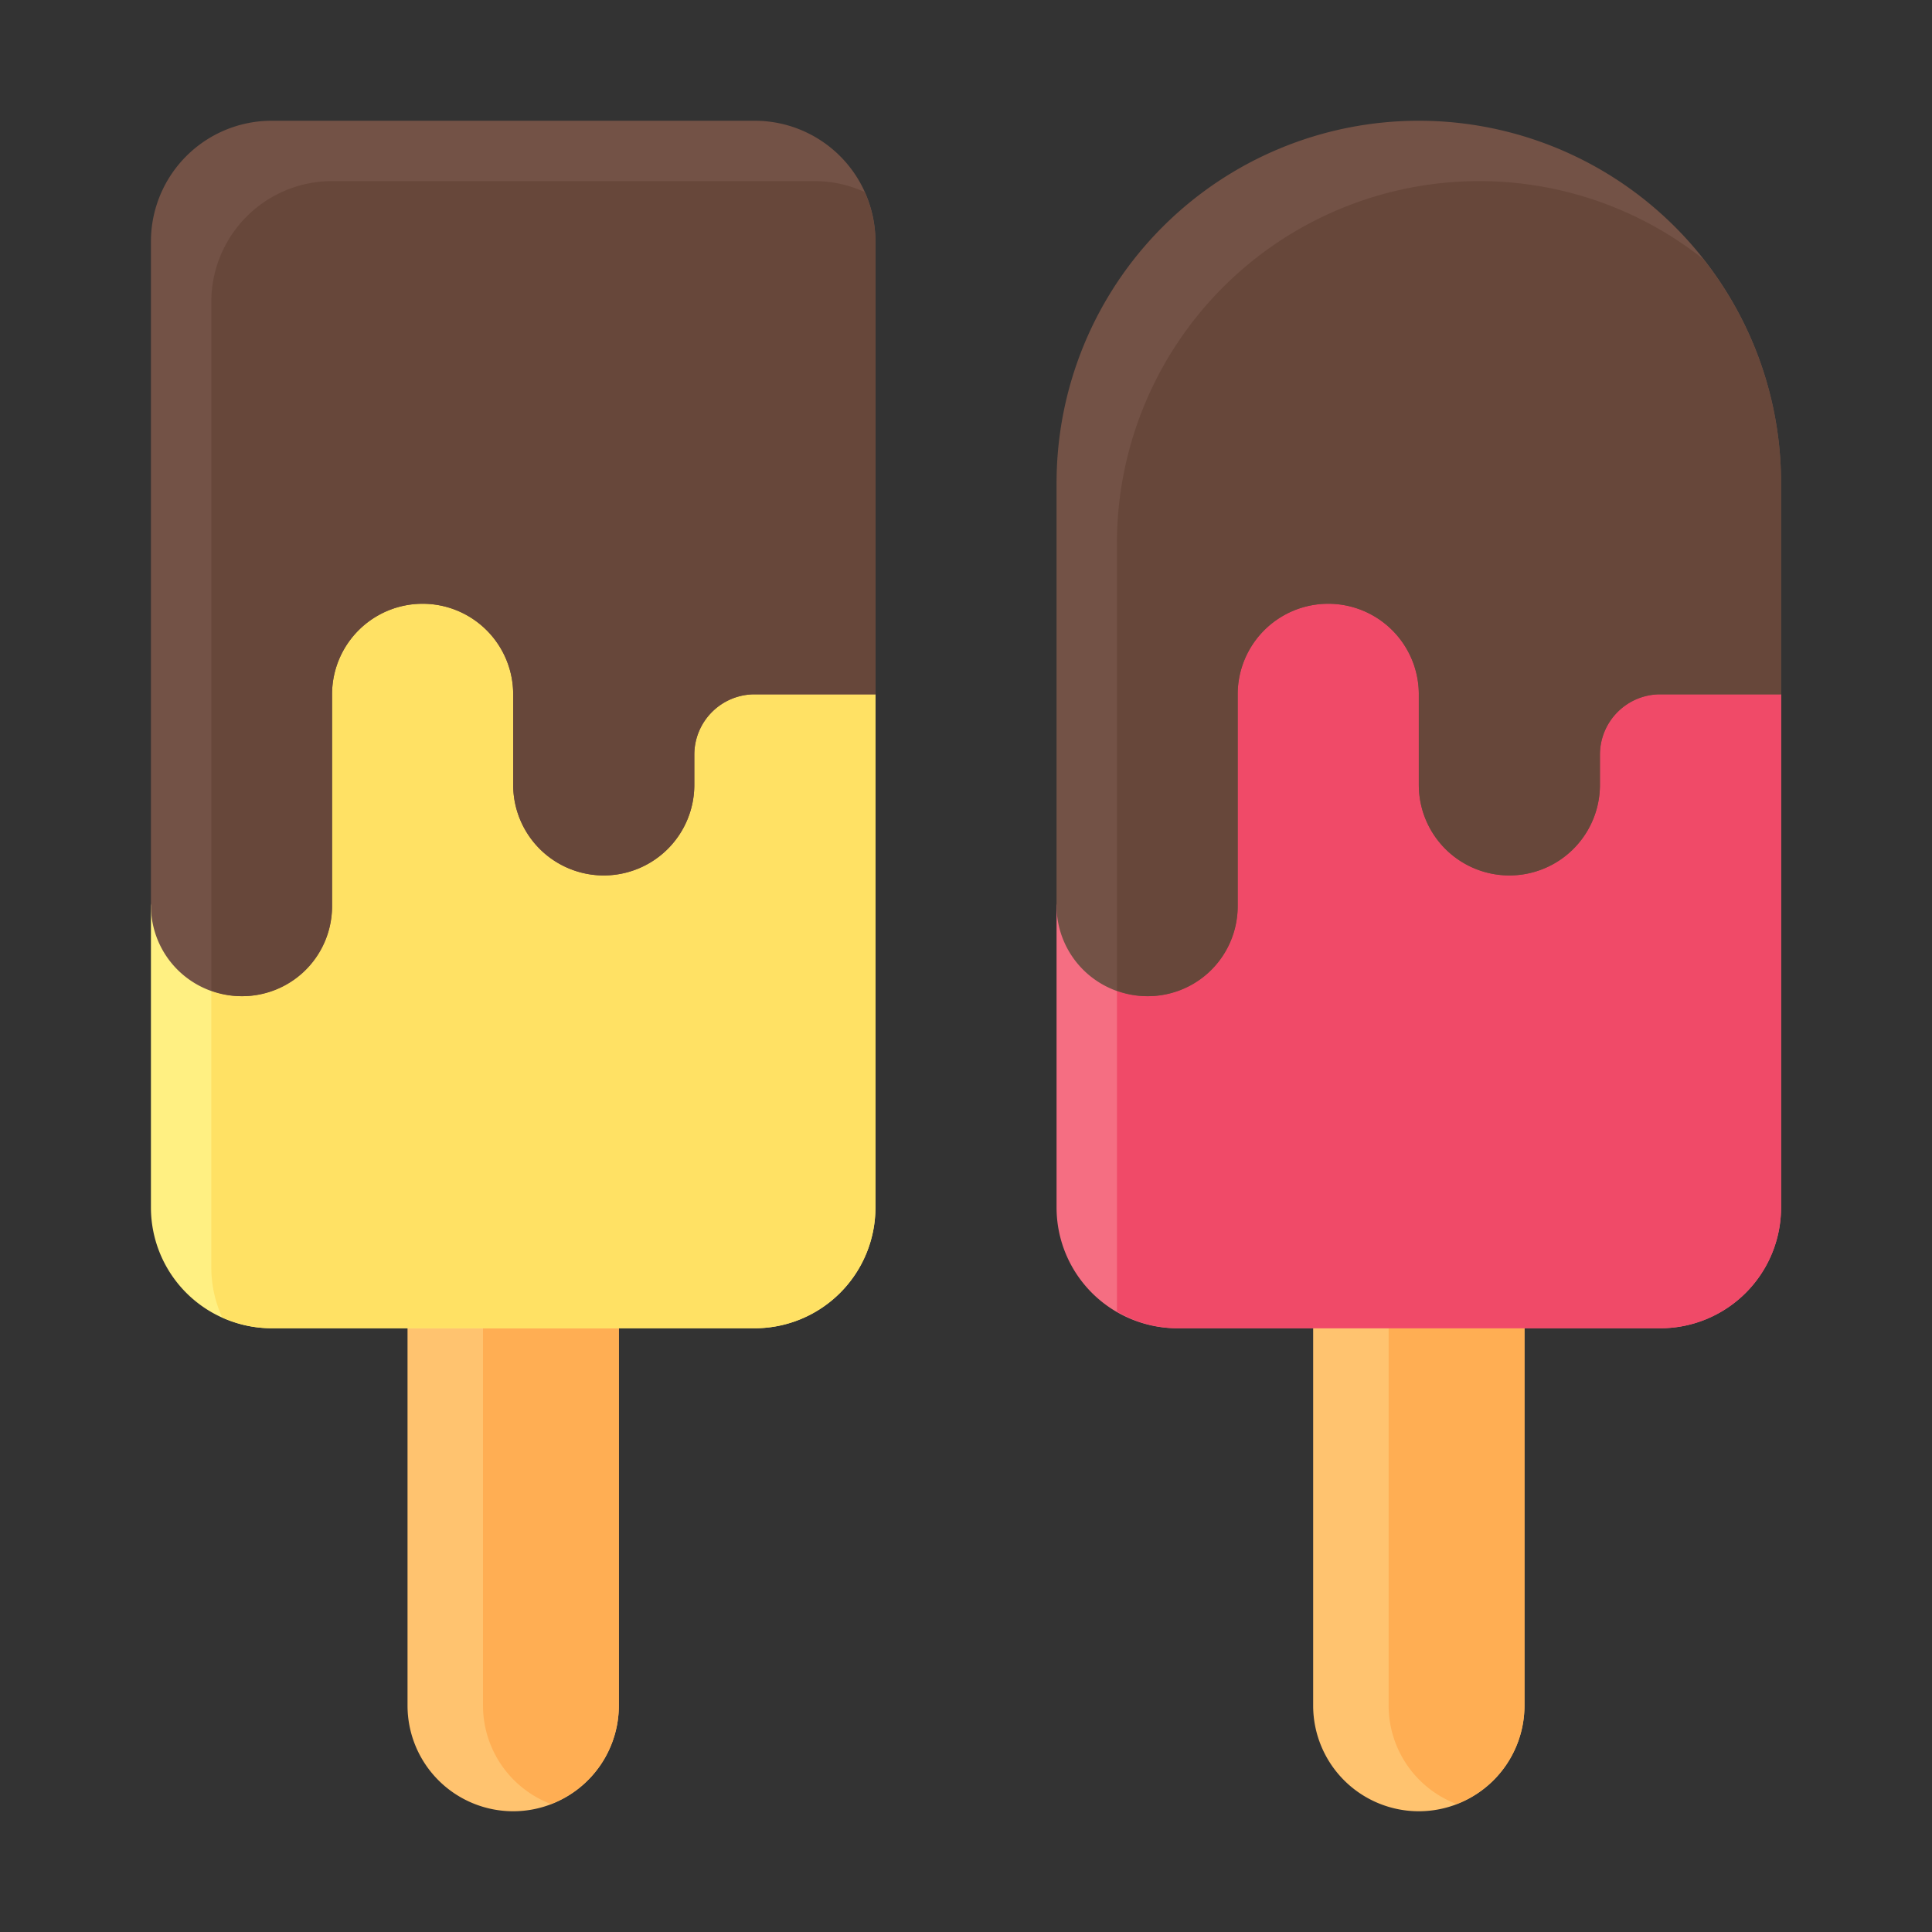
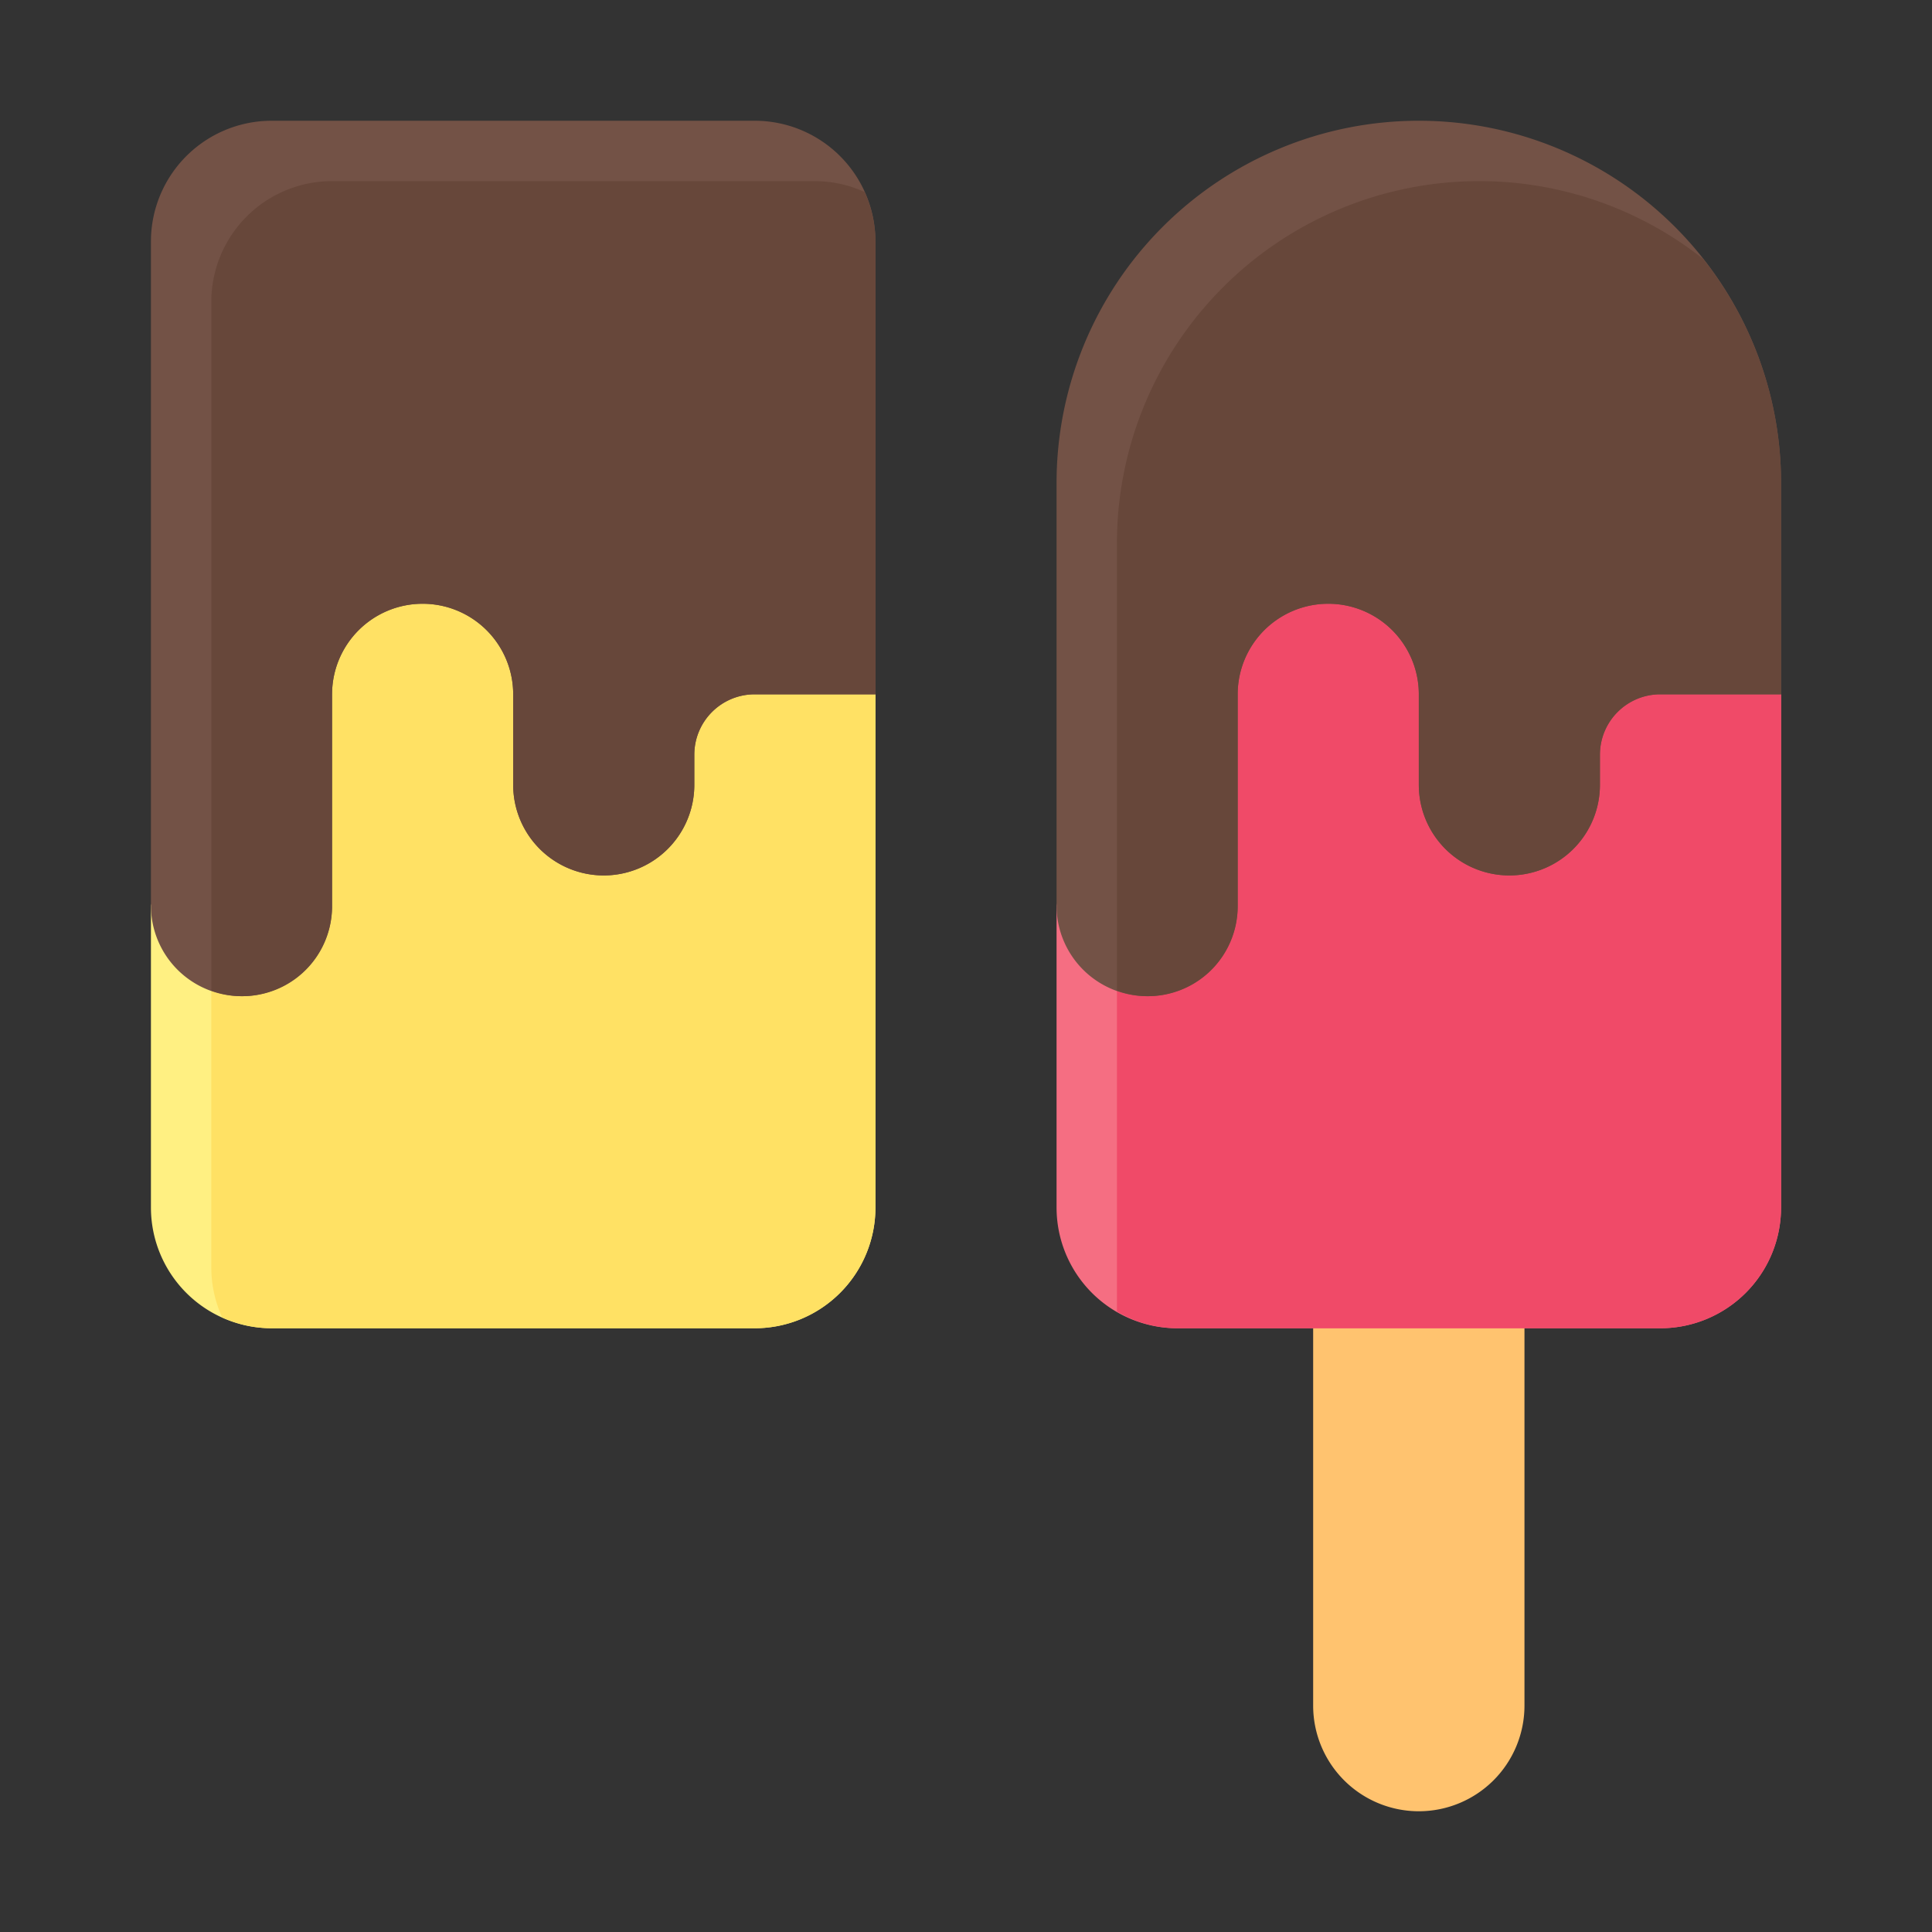
<svg xmlns="http://www.w3.org/2000/svg" id="Flat" height="512" viewBox="0 0 64 64" width="512">
  <rect x="0" y="0" width="64" height="64" fill="#333333" stroke="none" />
  <path d="m43.5 43h7a0 0 0 0 1 0 0v13.5a3.5 3.5 0 0 1 -3.5 3.5 3.5 3.5 0 0 1 -3.5-3.5v-13.5a0 0 0 0 1 0 0z" fill="#ffc36f" />
-   <path d="m13.5 43h7a0 0 0 0 1 0 0v13.5a3.5 3.5 0 0 1 -3.5 3.5 3.5 3.5 0 0 1 -3.5-3.5v-13.5a0 0 0 0 1 0 0z" fill="#ffc36f" />
-   <path d="m48.25 59.76a3.493 3.493 0 0 0 2.25-3.26v-13.5h-4.5v13.5a3.493 3.493 0 0 0 2.25 3.26z" fill="#ffae53" />
-   <path d="m18.25 59.76a3.493 3.493 0 0 0 2.25-3.26v-13.5h-4.5v13.5a3.493 3.493 0 0 0 2.25 3.26z" fill="#ffae53" />
  <path d="m35 30v10a4 4 0 0 0 4 4h16a4 4 0 0 0 4-4v-17l-20-8z" fill="#f56e82" />
  <path d="m39 15-2 7.5v20.945a3.959 3.959 0 0 0 2 .555h16a4 4 0 0 0 4-4v-17z" fill="#f04a68" />
  <path d="m35 16v14a3 3 0 0 0 3 3 3 3 0 0 0 3-3v-7a3 3 0 0 1 3-3 3 3 0 0 1 3 3v3a3 3 0 0 0 3 3 3 3 0 0 0 3-3v-1a2 2 0 0 1 2-2h4v-7a12 12 0 0 0 -12-12 12 12 0 0 0 -12 12z" fill="#735246" />
  <path d="m49 6a12 12 0 0 0 -12 12v14.816a2.971 2.971 0 0 0 4-2.816v-7a3 3 0 0 1 6 0v3a3 3 0 0 0 6 0v-1a2 2 0 0 1 2-2h4v-7a11.938 11.938 0 0 0 -2.58-7.42 11.938 11.938 0 0 0 -7.42-2.58z" fill="#67473a" />
  <path d="m5 30v10a4 4 0 0 0 4 4h16a4 4 0 0 0 4-4v-17l-20-8z" fill="#fff082" />
  <path d="m7 32.816v9.184a3.97 3.97 0 0 0 .36 1.64 3.971 3.971 0 0 0 1.64.36h16a4 4 0 0 0 4-4v-17l-20-8z" fill="#ffe164" />
  <path d="m5 8v22a3 3 0 0 0 3 3 3 3 0 0 0 3-3v-7a3 3 0 0 1 3-3 3 3 0 0 1 3 3v3a3 3 0 0 0 3 3 3 3 0 0 0 3-3v-1a2 2 0 0 1 2-2h4v-15a4 4 0 0 0 -4-4h-16a4 4 0 0 0 -4 4z" fill="#735246" />
  <path d="m11 6a4 4 0 0 0 -4 4v22.816a2.971 2.971 0 0 0 4-2.816v-7a3 3 0 0 1 6 0v3a3 3 0 0 0 6 0v-1a2 2 0 0 1 2-2h4v-15a3.972 3.972 0 0 0 -.36-1.64 3.972 3.972 0 0 0 -1.64-.36z" fill="#67473a" />
</svg>